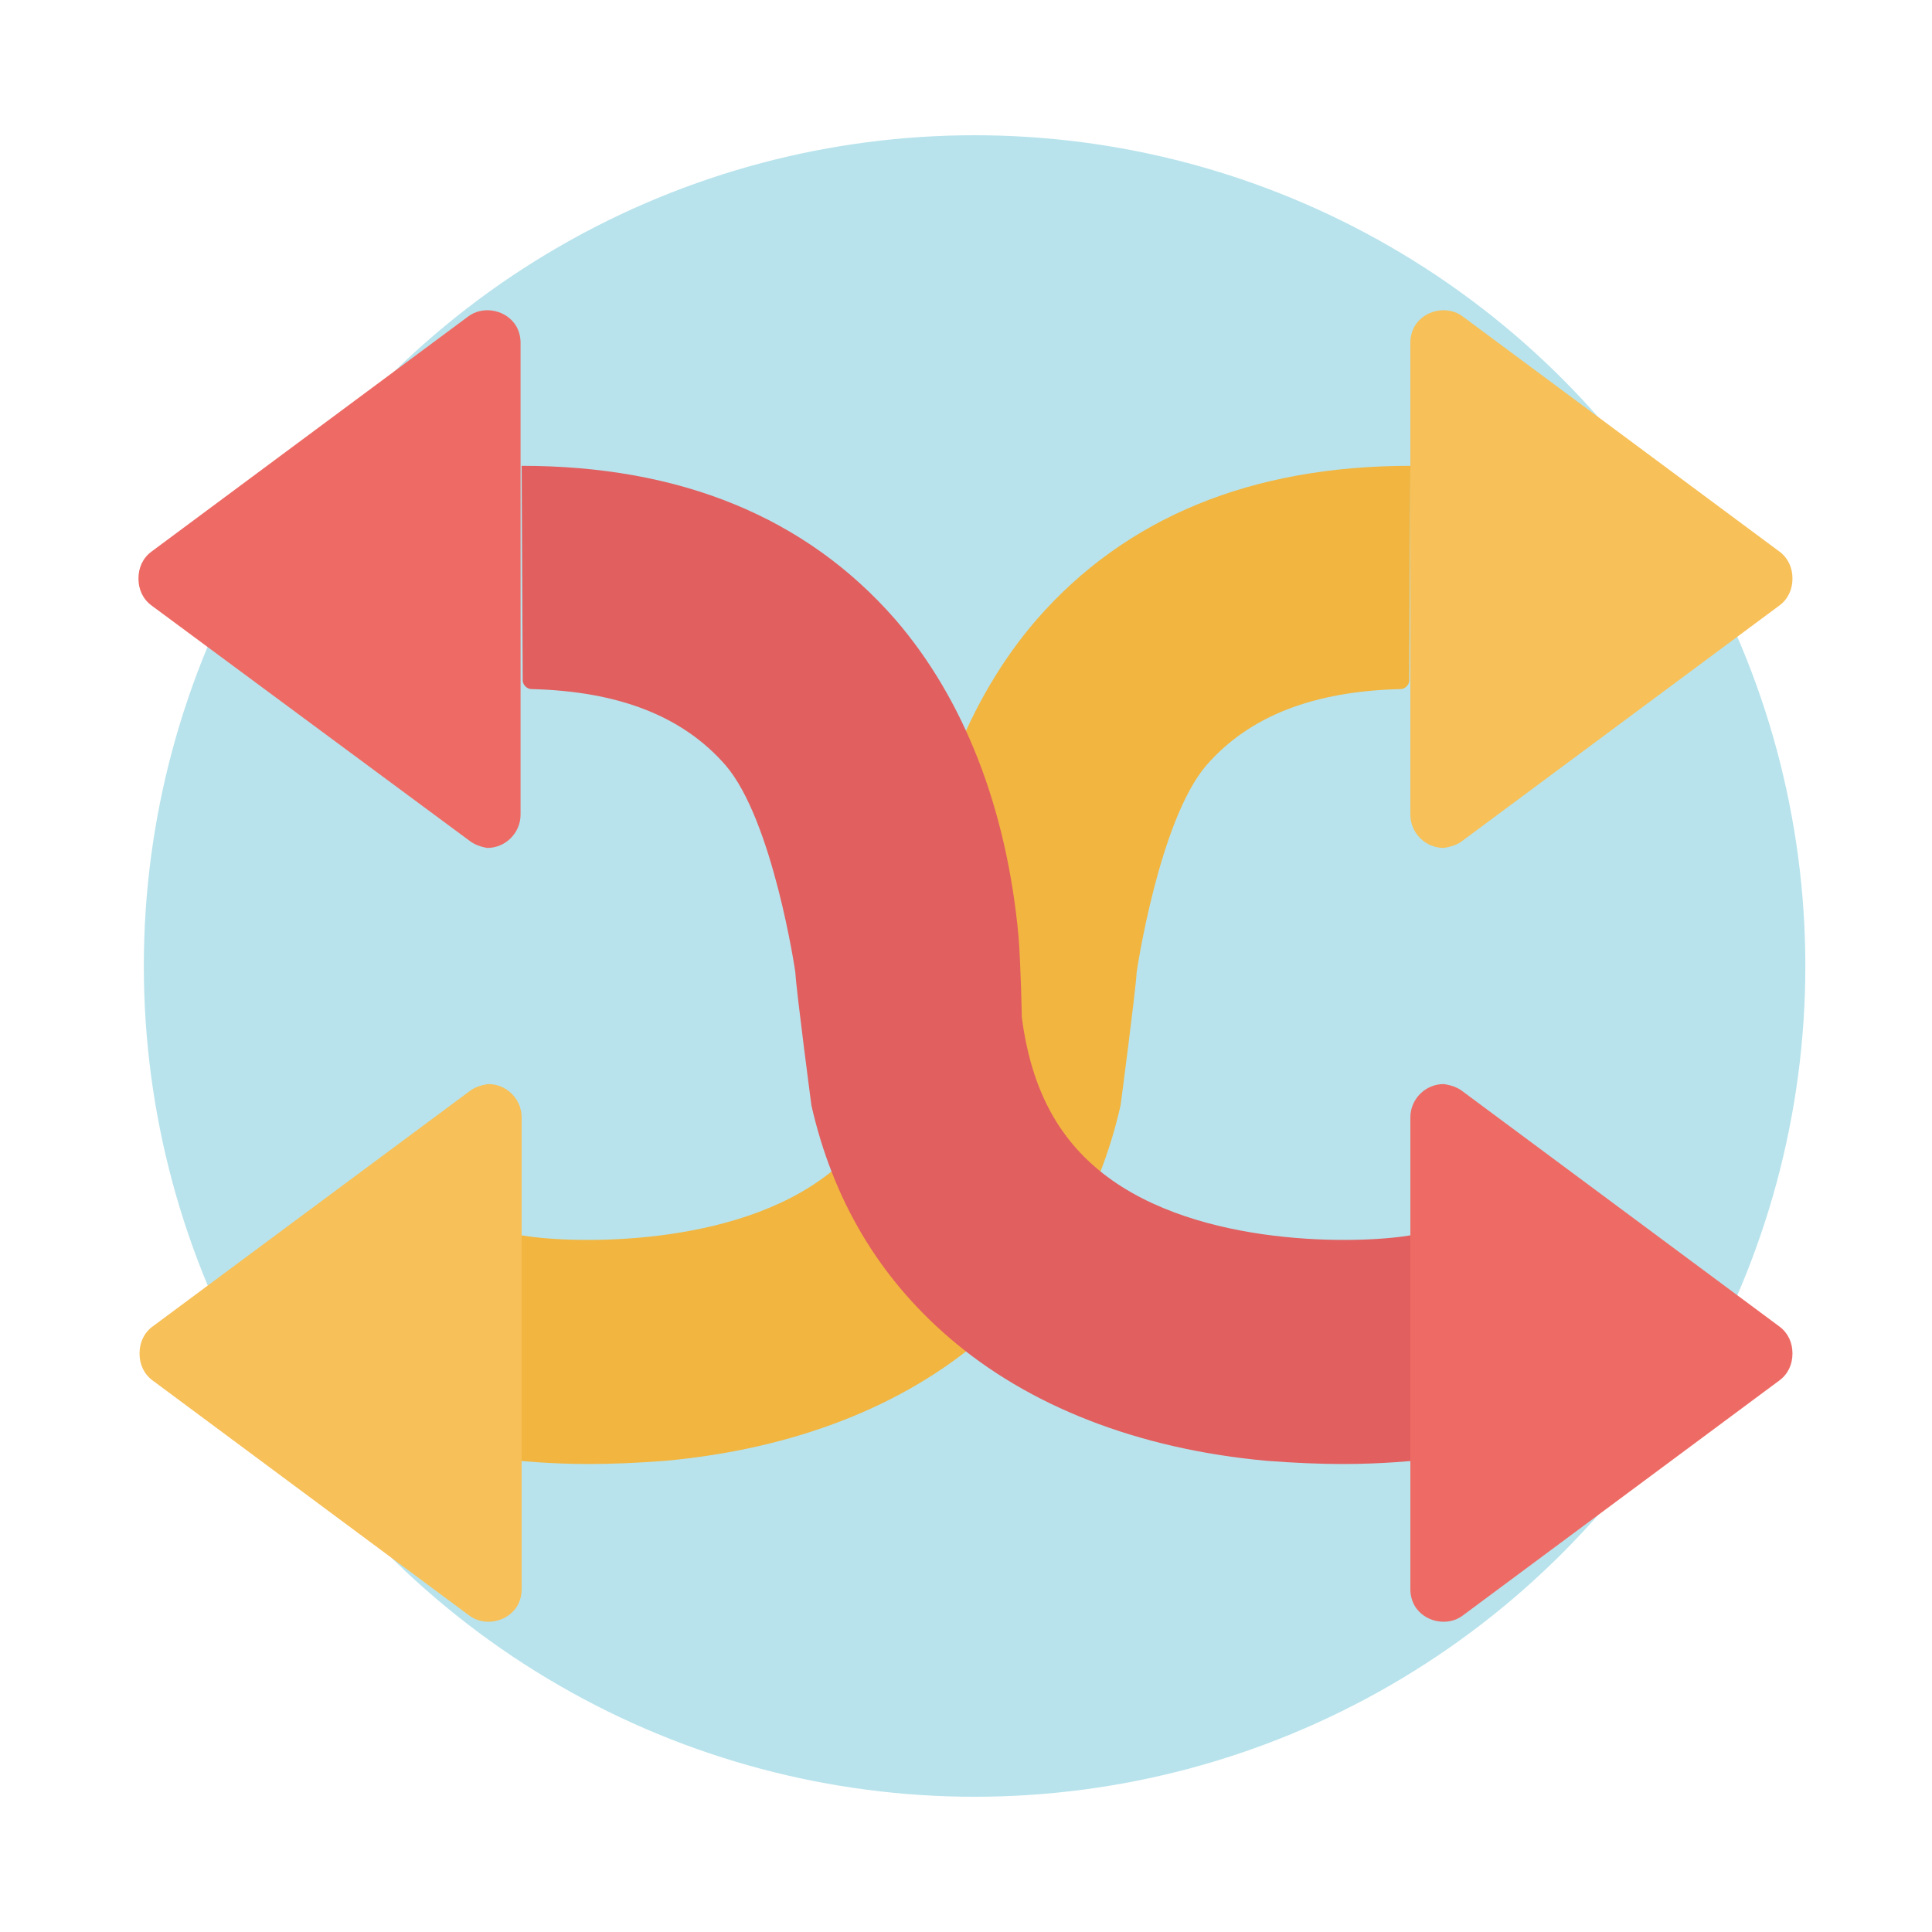
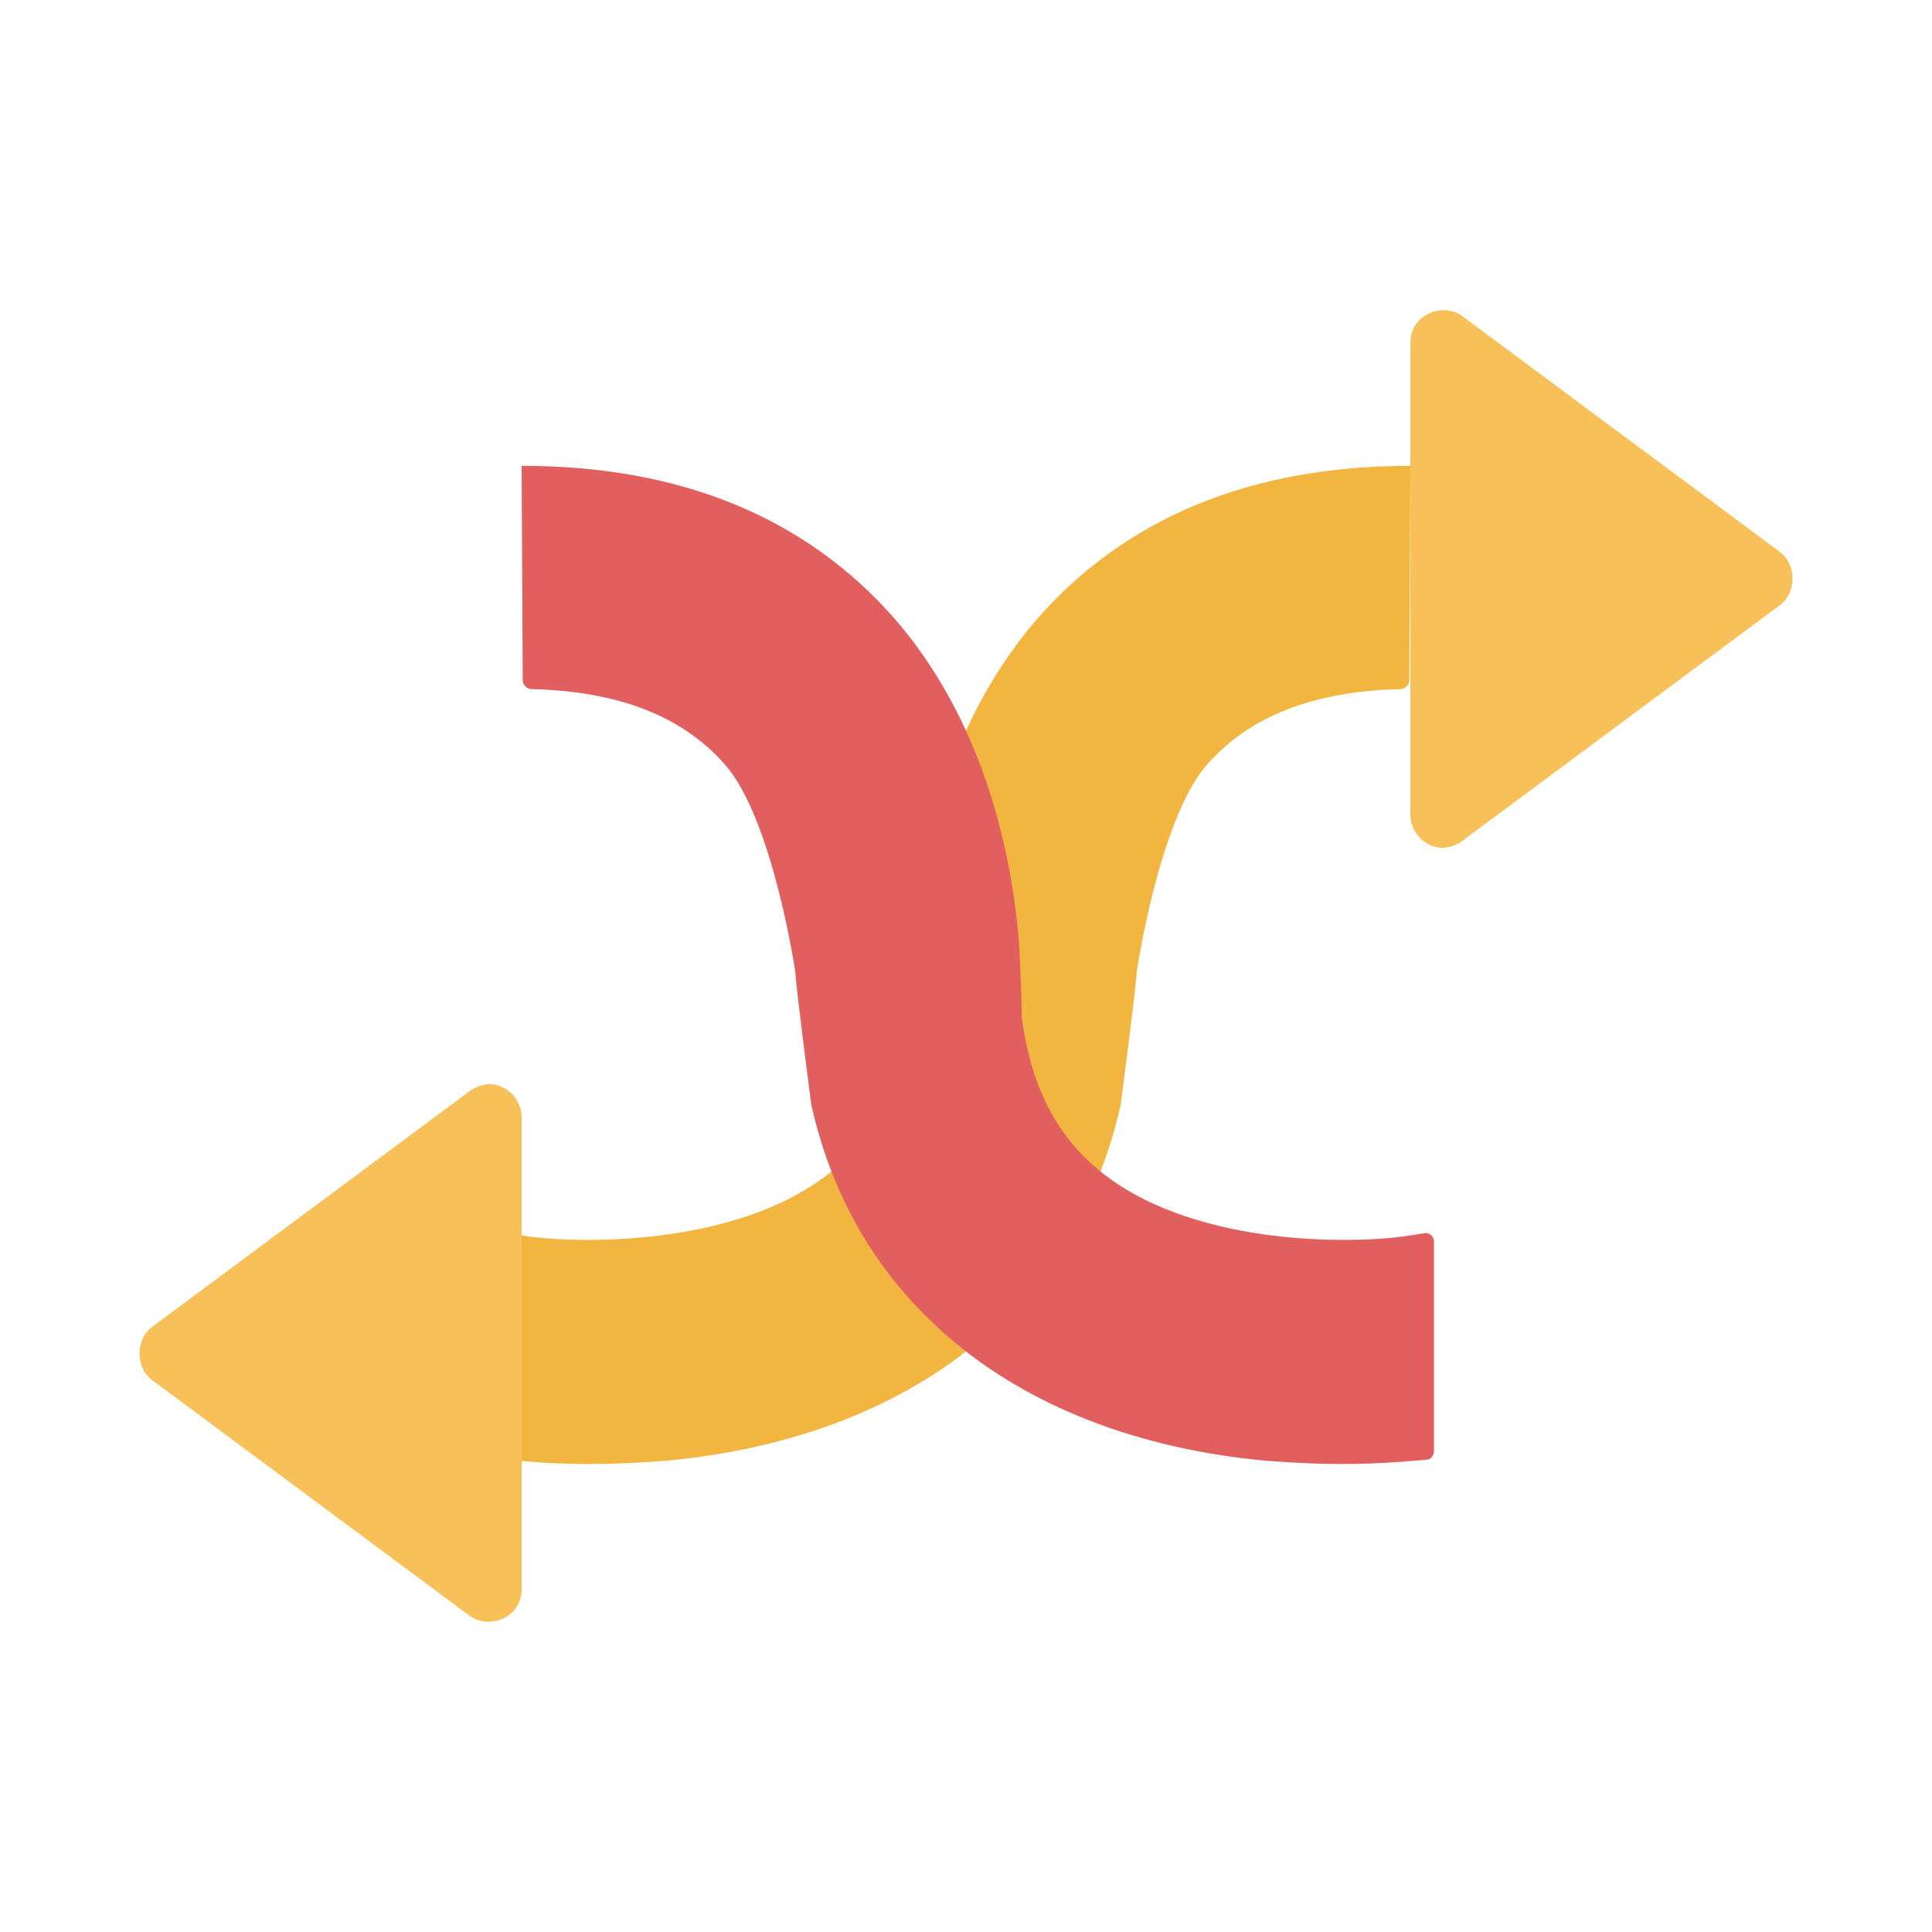
<svg xmlns="http://www.w3.org/2000/svg" version="1.1" id="Layer_1" x="0px" y="0px" viewBox="0 0 180 180" style="enable-background:new 0 0 180 180;" xml:space="preserve">
  <style type="text/css">
	.st0{fill:#B8E3EC;}
	.st1{opacity:0.7;fill:#B8E3EC;}
	.st2{opacity:0.7;fill:#71CCD6;}
	.st3{fill:#C2E8FB;}
	.st4{fill:#1B1E28;}
	.st5{fill:#FFFFFF;}
	.st6{fill:#EE6B65;}
	.st7{fill:#E46660;}
	.st8{fill:#F2B540;}
	.st9{fill:#F37C77;}
	.st10{fill:#4E546C;}
	.st11{fill:#73CCD6;}
	.st12{fill:#ED6C65;}
	.st13{fill:#FECD9B;}
	.st14{fill:#FAAB5A;}
	.st15{fill:#989898;}
	.st16{fill:#D4615A;}
	.st17{fill:#7D7D7D;}
	.st18{fill:#F7C058;}
	.st19{fill:#00989A;}
	.st20{fill:#71CCD6;}
	.st21{fill:#30BEC1;}
	.st22{fill:#DB9E82;}
	.st23{fill:#FBBD9A;}
	.st24{fill:#D49372;}
	.st25{fill:#FAAF83;}
	.st26{fill:#FBC29F;}
	.st27{fill:#05898B;}
	.st28{fill:#2B2E3B;}
	.st29{fill:#FFFDFB;}
	.st30{fill:#00ABAA;}
	.st31{fill:#F69322;}
	.st32{clip-path:url(#SVGID_2_);}
	.st33{fill:#5B6B6C;}
	.st34{fill:#0C0C0D;}
	.st35{fill:#FDB628;}
	.st36{fill:#434343;}
	.st37{opacity:0.69;}
	.st38{fill:#F2FAFB;}
	.st39{fill:#007172;}
	.st40{clip-path:url(#SVGID_4_);}
	.st41{fill:#131617;}
	.st42{fill:#DAD9D8;}
	.st43{fill:#393E4F;}
	.st44{fill:#727373;}
	.st45{fill:#838383;}
	.st46{fill:#444644;}
	.st47{opacity:0.34;}
	.st48{fill:#F38B20;}
	.st49{fill:#FCAF21;}
	.st50{fill:#438E49;}
	.st51{fill:#51B159;}
	.st52{fill:#7EC67E;}
	.st53{opacity:0.26;}
	.st54{fill:#2B582F;}
	.st55{fill:#D66059;}
	.st56{fill:#546161;}
	.st57{fill:#F79520;}
	.st58{fill:#EEBF97;}
	.st59{opacity:0.54;}
	.st60{fill:#FFE9BF;}
	.st61{fill:#FFF2D3;}
	.st62{fill:#C46328;}
	.st63{fill:#61BD64;}
	.st64{fill:#FCB24D;}
	.st65{fill:#454E50;}
	.st66{fill:#68787A;}
	.st67{fill:#B4BBBC;}
	.st68{fill:#2E2A26;}
	.st69{fill:#F0B98E;}
	.st70{fill:#E58325;}
	.st71{fill:#FCB222;}
	.st72{clip-path:url(#SVGID_6_);}
	.st73{fill:none;}
	.st74{fill:#313A3B;}
	.st75{fill:#96A0A0;}
	.st76{fill:#D2D6D6;}
	.st77{fill:#332716;}
	.st78{fill:#A5712A;}
	.st79{fill:#E4A938;}
	.st80{fill:#FFF2E4;}
	.st81{clip-path:url(#SVGID_8_);fill:#FAA73D;}
	.st82{fill:#003444;}
	.st83{fill:#FFD5A0;}
	.st84{fill:#00485D;}
	.st85{fill:#061516;}
	.st86{fill:#45C8F5;}
	.st87{fill:#59CAF0;}
	.st88{fill:#9BDCF9;}
	.st89{clip-path:url(#SVGID_10_);}
	.st90{fill:#0A1014;}
	.st91{fill:#FAA73D;}
	.st92{fill:#F47D44;}
	.st93{fill:#1C9CC2;}
	.st94{fill:#00526A;}
	.st95{fill:#006E8D;}
	.st96{fill:#121212;}
	.st97{fill:#0093BC;}
	.st98{fill:#FEDAB2;}
	.st99{fill:#04303E;}
	.st100{fill:#74D1F6;}
	.st101{fill:#85BFD6;}
	.st102{fill:#005D72;}
	.st103{fill:#FFF8EA;}
	.st104{fill:#00516D;}
	.st105{fill:#009BDC;}
	.st106{fill:#00C3F3;}
	.st107{fill:#D4D4D4;}
	.st108{fill:#008FB7;}
	.st109{fill:#F36C46;}
	.st110{fill:#F47D43;}
	.st111{fill:#DFF3FD;}
	.st112{fill:#F2FAFE;}
	.st113{fill:#D9F1FD;}
	.st114{fill:#97A3A4;}
	.st115{clip-path:url(#SVGID_12_);}
	.st116{fill:#8E5723;}
	.st117{fill:#264445;}
	.st118{fill:#E5F5FD;}
	.st119{fill:#62CCF3;}
	.st120{fill:#007C99;}
	.st121{fill:#FFECDA;}
	.st122{fill:#F79140;}
	.st123{fill:#FFCC3F;}
	.st124{fill:#1D4C5D;}
	.st125{fill:#1EC1E3;}
	.st126{fill:#B0D2E2;}
	.st127{fill:#FFF7F0;}
	.st128{fill:#F58043;}
	.st129{fill:#F58142;}
	.st130{fill:#FEC875;}
	.st131{opacity:0.5;}
	.st132{fill:#95D1EB;}
	.st133{fill:#42C3D3;}
	.st134{fill:#2E3544;}
	.st135{fill:#07212A;}
	.st136{fill:#D2D5D5;}
	.st137{fill:#51C9F1;}
	.st138{fill:#A9ABAE;}
	.st139{fill:#E7E8E8;}
	.st140{fill:#403F41;}
	.st141{clip-path:url(#SVGID_14_);fill:#3D3D3D;}
	.st142{fill:#FFDC37;}
	.st143{fill:#18C3F4;}
	.st144{fill:#005067;}
	.st145{fill:#006C89;}
	.st146{clip-path:url(#SVGID_16_);fill:#8E5723;}
	.st147{fill:#DCF2FD;}
	.st148{fill:#F47945;}
	.st149{fill:#BDE7FB;}
	.st150{fill:#F7FBFE;}
	.st151{fill:#0084BC;}
	.st152{fill:#FBAB3B;}
	.st153{fill:#FED8AA;}
	.st154{fill:#003B4A;}
	.st155{fill:#A7BAC1;}
	.st156{fill:#F68A42;}
	.st157{fill:#F78E40;}
	.st158{fill:#F37674;}
	.st159{fill:#EBEBEB;}
	.st160{fill:#D16035;}
	.st161{fill:#E6E6E6;}
	.st162{fill:#536263;}
	.st163{fill:#C65954;}
	.st164{fill:#FEDBB5;}
	.st165{fill:#F1F3F3;}
	.st166{fill:#004760;}
	.st167{fill:#F2F2F2;}
	.st168{fill:#B9B9B9;}
	.st169{fill:#A14542;}
	.st170{fill:#474E64;}
	.st171{fill:#FAAA5A;}
	.st172{fill:#D47428;}
	.st173{fill:#69787A;}
	.st174{fill:#31BEC2;}
	.st175{opacity:0.5;fill:#D47428;}
	.st176{fill:#D79F30;}
	.st177{fill:#0A0A0B;}
	.st178{fill:#F5928F;}
	.st179{fill:none;stroke:#007172;stroke-width:5;stroke-linecap:round;stroke-miterlimit:10;}
	.st180{fill:none;stroke:#007172;stroke-width:5;stroke-linecap:round;stroke-miterlimit:10;stroke-dasharray:4.2,6.301;}
	.st181{fill:none;stroke:#007172;stroke-width:5;stroke-linecap:round;stroke-miterlimit:10;stroke-dasharray:4,6;}
	.st182{opacity:0.5;fill:#F69322;}
	.st183{fill:#FECE9A;}
	.st184{fill:#FFF8EC;}
	.st185{fill:#CF965E;}
	.st186{fill:#945F37;}
	.st187{fill:#EFB440;}
	.st188{fill:#FCBB79;}
	.st189{fill:#FFEBD8;}
	.st190{fill:#C45853;}
	.st191{fill:#3E3F43;stroke:#3E3F43;stroke-width:2;stroke-miterlimit:10;}
	.st192{fill:#F08F2C;}
	.st193{fill:#FFD397;}
	.st194{clip-path:url(#SVGID_18_);}
	.st195{clip-path:url(#SVGID_20_);}
	.st196{fill:#FFD39A;}
	.st197{fill:#686A73;}
	.st198{fill:#E9F6FA;}
	.st199{fill:#BEC0C9;}
	.st200{fill:#F4CDA6;}
	.st201{fill:#8D5935;}
	.st202{fill:#E8E7E7;}
	.st203{fill:#CFCFCE;}
	.st204{fill:#5B5B5B;}
	.st205{fill:#96D7E0;}
	.st206{fill:#B7842C;}
	.st207{fill:#FFDFA1;}
	.st208{fill:#B8534E;}
	.st209{fill:#F8B0AE;}
	.st210{fill:none;stroke:#EE6B65;stroke-width:9;stroke-linecap:round;stroke-miterlimit:10;}
	.st211{fill:none;stroke:#EE6B65;stroke-width:14;stroke-miterlimit:10;}
	.st212{fill:#C8912D;}
	.st213{clip-path:url(#SVGID_24_);}
	.st214{fill:#F2B53E;}
	.st215{fill:#95D7E0;}
	.st216{fill:#A37659;}
	.st217{fill:none;stroke:#2B2E3B;stroke-width:2;stroke-miterlimit:10;}
	.st218{fill:#E6F5F8;}
	.st219{fill:#444F4F;}
	.st220{fill:none;stroke:#444F4F;stroke-width:4;stroke-miterlimit:10;}
	.st221{fill:none;stroke:#2B2E3B;stroke-width:6;stroke-linecap:round;stroke-miterlimit:10;}
	.st222{fill:#E15F5F;}
</style>
-   <circle class="st0" cx="90.8" cy="90" r="77.4" />
  <g>
    <path class="st18" d="M136.3,78.3l29.5-21.9c0.8-0.6,1.2-1.5,1.2-2.5c0-1-0.4-1.9-1.2-2.5l-29.5-21.9c-1.3-1-3.3-0.7-4.3,0.6   c-0.4,0.5-0.6,1.2-0.6,1.8V40v28v7.9c0,1.7,1.4,3.1,3.1,3.1C135.2,78.9,135.8,78.7,136.3,78.3z" />
    <path class="st8" d="M131.4,43.4c-14.8,0-26.5,4.8-34.8,14.3c-6.4,7.4-10.4,17.6-11.5,29.6c-0.2,2.6-0.3,7.3-0.3,7.5   c-0.8,6.1-3,10.6-6.8,13.9c-8.5,7.4-23.6,7.2-28.7,6.5l-2-0.3c-0.5-0.1-0.9,0.3-0.9,0.8v19.5c0,0.4,0.3,0.8,0.7,0.8   c1.3,0.1,4.1,0.4,7.8,0.4c2.1,0,4.5-0.1,7.1-0.3c12-1.1,22.2-5.1,29.6-11.5c6.5-5.6,10.8-12.8,12.8-21.6c0,0,1.4-10.6,1.5-12.4   c0-0.1,2.1-14.2,6.5-19.3c4-4.6,10-6.9,18.1-7.1c0.4,0,0.8-0.4,0.8-0.8L131.4,43.4L131.4,43.4z" />
    <path class="st18" d="M43.7,101.7l-29.5,21.9c-0.8,0.6-1.2,1.5-1.2,2.5s0.4,1.9,1.2,2.5l29.5,21.9c1.3,1,3.3,0.7,4.3-0.6   c0.4-0.5,0.6-1.2,0.6-1.8V140v-28v-7.9c0-1.7-1.4-3.1-3.1-3.1C44.8,101.1,44.2,101.3,43.7,101.7z" />
  </g>
  <g>
-     <path class="st6" d="M43.7,78.3L14.1,56.4c-0.8-0.6-1.2-1.5-1.2-2.5c0-1,0.4-1.9,1.2-2.5l29.5-21.9c1.3-1,3.3-0.7,4.3,0.6   c0.4,0.5,0.6,1.2,0.6,1.8V40v28v7.9c0,1.7-1.4,3.1-3.1,3.1C44.8,78.9,44.2,78.7,43.7,78.3z" />
    <path class="st222" d="M48.6,43.4c14.8,0,26.5,4.8,34.8,14.3c6.4,7.4,10.4,17.6,11.5,29.6c0.2,2.6,0.3,7.3,0.3,7.5   c0.8,6.1,3,10.6,6.8,13.9c8.5,7.4,23.6,7.2,28.7,6.5l2-0.3c0.5-0.1,0.9,0.3,0.9,0.8v19.5c0,0.4-0.3,0.8-0.7,0.8   c-1.3,0.1-4.1,0.4-7.8,0.4c-2.1,0-4.5-0.1-7.1-0.3c-12-1.1-22.2-5.1-29.6-11.5c-6.5-5.6-10.8-12.8-12.8-21.6c0,0-1.4-10.6-1.5-12.4   c0-0.1-2.1-14.2-6.5-19.3c-4-4.6-10-6.9-18.1-7.1c-0.4,0-0.8-0.4-0.8-0.8L48.6,43.4L48.6,43.4z" />
-     <path class="st6" d="M136.3,101.7l29.5,21.9c0.8,0.6,1.2,1.5,1.2,2.5s-0.4,1.9-1.2,2.5l-29.5,21.9c-1.3,1-3.3,0.7-4.3-0.6   c-0.4-0.5-0.6-1.2-0.6-1.8V140v-28v-7.9c0-1.7,1.4-3.1,3.1-3.1C135.2,101.1,135.8,101.3,136.3,101.7z" />
  </g>
</svg>